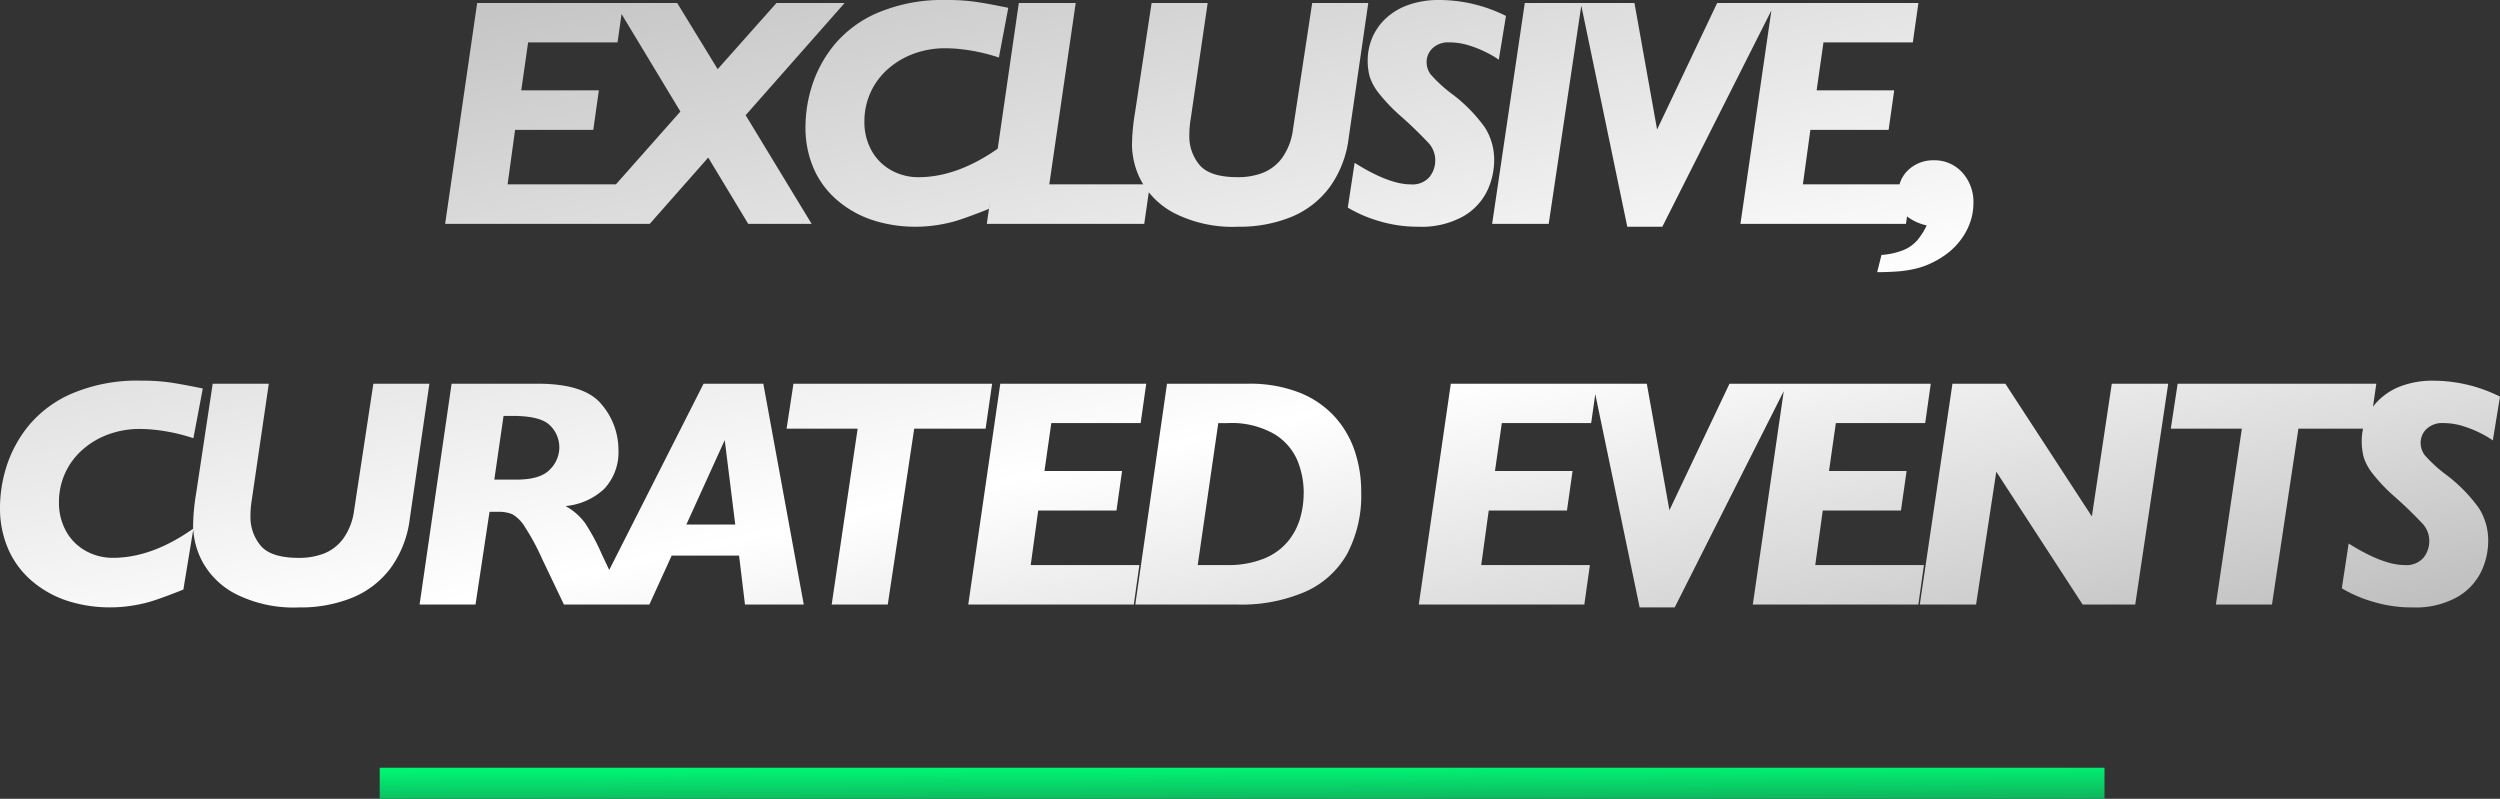
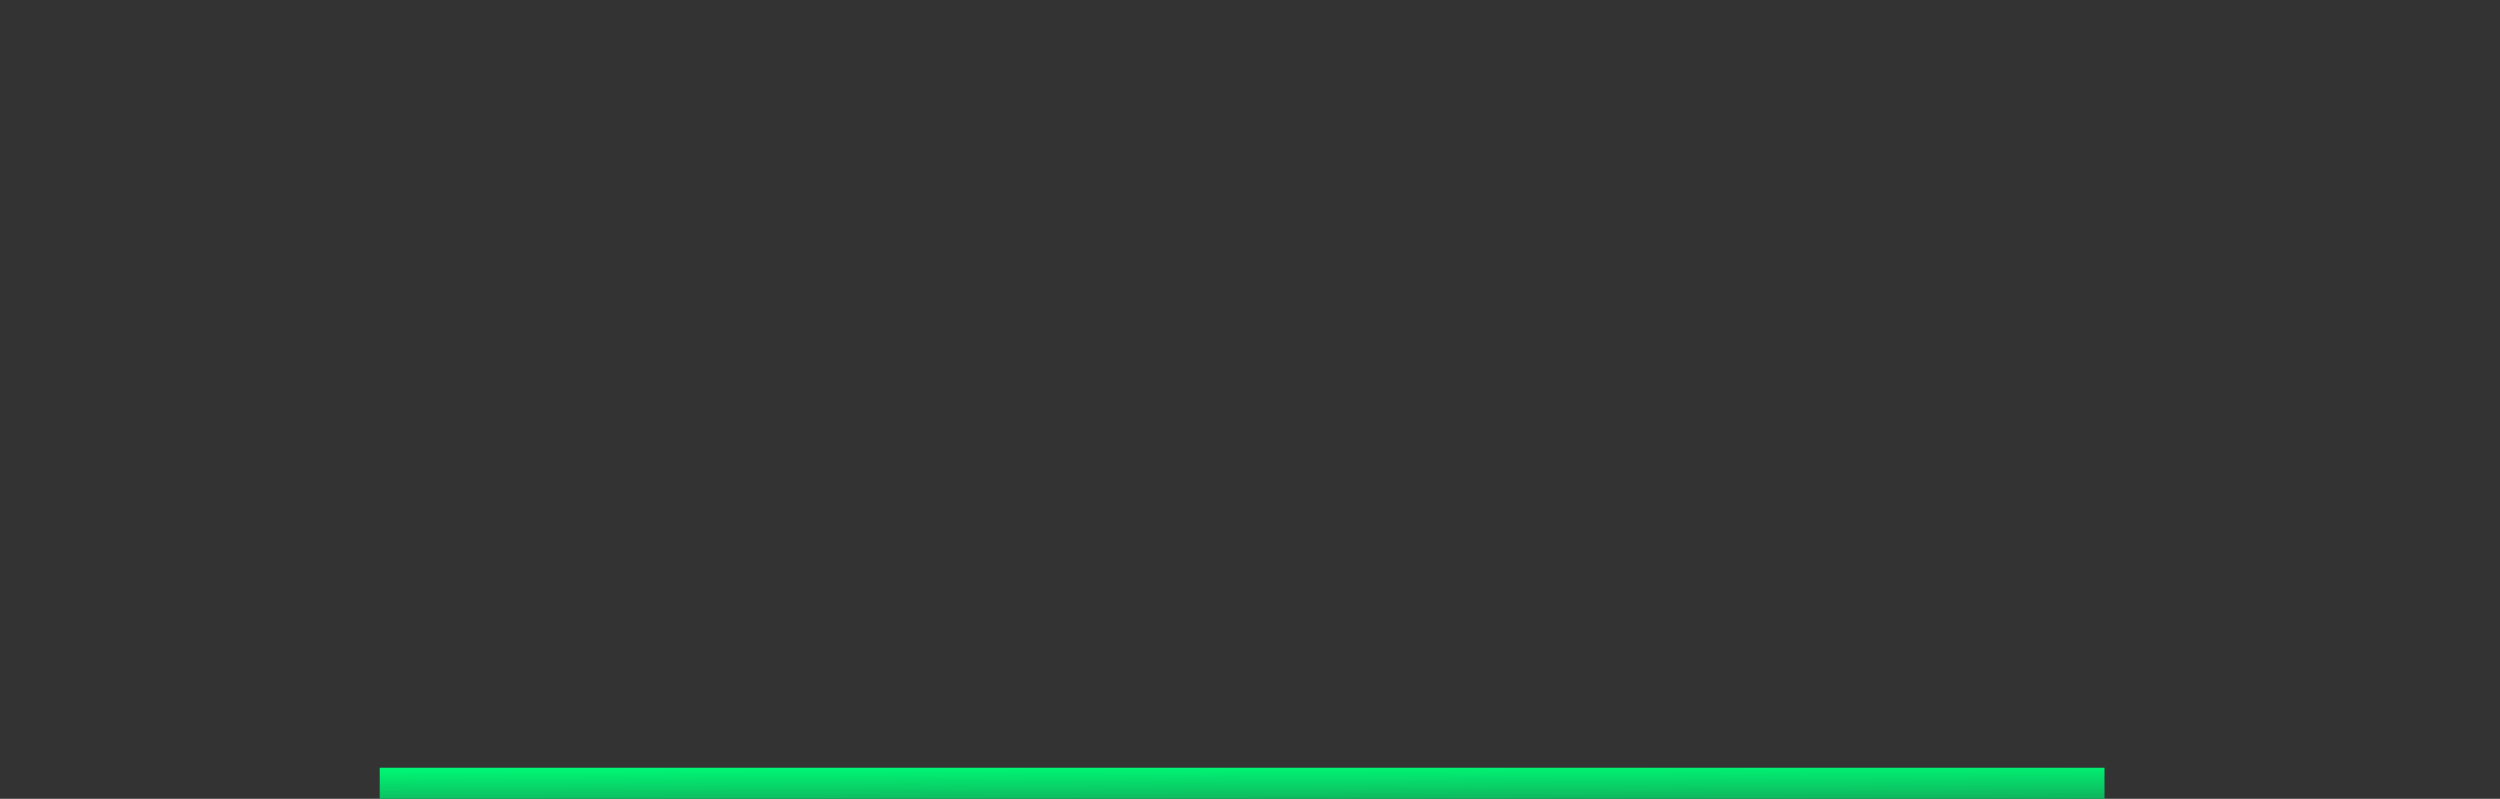
<svg xmlns="http://www.w3.org/2000/svg" width="321.78" height="102.813" viewBox="0 0 321.78 102.813">
  <rect x="0" y="0" width="321.78" height="102.813" fill="#333333" stroke="none" />
  <defs>
    <linearGradient id="a" x1="0.079" y1="0.13" x2="1" y2="1.146" gradientUnits="objectBoundingBox">
      <stop offset="0" stop-color="#c6c6c6" />
      <stop offset="0.517" stop-color="#fff" />
      <stop offset="1" stop-color="#afafaf" />
    </linearGradient>
    <linearGradient id="b" x1="0.5" x2="0.842" y2="1.608" gradientUnits="objectBoundingBox">
      <stop offset="0" stop-color="#00f473" />
      <stop offset="1" stop-color="#189352" />
    </linearGradient>
  </defs>
  <g transform="translate(-9580.125 -1026.187)">
-     <path d="M-79.673-28.424l-.718,5.065H-91.9l-.882,6.173h9.987l-.718,5.086H-93.577l-.964,7.014h13.986L-81.272,0H-102.58l4.122-28.424Zm28.51,0L-63.9-13.986-55.408,0H-63.57l-5.147-8.531L-76.244,0H-85.1l12.8-14.458-8.429-13.966h8.019l5.209,8.511,7.567-8.511Zm21.066.615-1.21,6.4A24.194,24.194,0,0,0-33.83-22.1q-1.21-.256-2.317-.379a18.986,18.986,0,0,0-2.092-.123,11.646,11.646,0,0,0-3.927.667,10.351,10.351,0,0,0-3.353,1.948,8.949,8.949,0,0,0-2.287,3.035,8.96,8.96,0,0,0-.81,3.8,7.473,7.473,0,0,0,.9,3.681A6.466,6.466,0,0,0-45.2-6.921a7.089,7.089,0,0,0,3.558.913q5,0,10.336-3.773L-32.6-1.928q-1,.41-2.276.882t-2.153.728a18.884,18.884,0,0,1-2.225.472,17.4,17.4,0,0,1-2.758.215,17.775,17.775,0,0,1-5.383-.8,13.42,13.42,0,0,1-4.563-2.481A11.41,11.41,0,0,1-55.1-7.024,13.189,13.189,0,0,1-56.2-12.551a17.7,17.7,0,0,1,.851-5.26,15.917,15.917,0,0,1,2.871-5.25,14.858,14.858,0,0,1,5.629-4.132,21.48,21.48,0,0,1,8.818-1.62,26.177,26.177,0,0,1,3.732.236Q-32.681-28.342-30.1-27.809ZM-11.862-5.086-12.6,0H-32.862l4.122-28.424h7.321l-3.4,23.338Zm28.1-23.338-2.522,17.37a13.549,13.549,0,0,1-2.451,6.337A11.66,11.66,0,0,1,6.333-.892,17.606,17.606,0,0,1-.517.369,16.6,16.6,0,0,1-8.679-1.354a10.186,10.186,0,0,1-4.276-4.122,10.173,10.173,0,0,1-1.22-4.614,26.748,26.748,0,0,1,.39-4.225l2.133-14.109h7.219L-6.608-13.576a13.091,13.091,0,0,0-.185,2.153A5.716,5.716,0,0,0-5.459-7.557q1.333,1.548,4.9,1.548a8.8,8.8,0,0,0,3.24-.564A5.694,5.694,0,0,0,5.143-8.48,8,8,0,0,0,6.538-12.1L9.019-28.424Zm17.723,1.661-.923,5.64a10.433,10.433,0,0,0-1.415-.851,14.453,14.453,0,0,0-2.328-.964,8.53,8.53,0,0,0-2.635-.42,2.913,2.913,0,0,0-2.153.759,2.419,2.419,0,0,0-.759,1.764,2.643,2.643,0,0,0,.513,1.589A17.792,17.792,0,0,0,26.906-16.8a19.89,19.89,0,0,1,4.348,4.4,7.779,7.779,0,0,1,1.189,4.255,9.2,9.2,0,0,1-.9,3.9A7.64,7.64,0,0,1,28.455-.964,11.031,11.031,0,0,1,22.661.369a17.184,17.184,0,0,1-5.106-.749A16.926,16.926,0,0,1,13.6-2.092l.882-5.763q4.409,2.769,7.178,2.769a2.9,2.9,0,0,0,2.471-.964,3.4,3.4,0,0,0,.728-2.092,3.277,3.277,0,0,0-.79-2.184,51.708,51.708,0,0,0-3.743-3.62,22.032,22.032,0,0,1-2.707-2.84,6.765,6.765,0,0,1-1.2-2.174,8.027,8.027,0,0,1-.256-2.123,7.468,7.468,0,0,1,.533-2.738,7.278,7.278,0,0,1,1.671-2.5,8.165,8.165,0,0,1,2.912-1.815,11.625,11.625,0,0,1,4.153-.677A19.276,19.276,0,0,1,33.961-26.763Zm9.745-1.661L39.461,0h-7.28l4.2-28.424Zm24.9,0L54.087.369H49.576L43.587-28.424H50.5l2.912,16.283,7.731-16.283Zm18.441,0-.718,5.065h-11.5l-.882,6.173H83.93L83.212-12.1H73.143l-.964,7.014H86.166L85.448,0H64.14l4.122-28.424ZM94.127-2.646a7.45,7.45,0,0,1-.308,2.112,8.215,8.215,0,0,1-.974,2.092,8.872,8.872,0,0,1-1.682,1.928,11.04,11.04,0,0,1-2.533,1.6,9.648,9.648,0,0,1-2.02.7,15.568,15.568,0,0,1-2.235.338q-1.159.092-2.635.092L82.294,4a9.414,9.414,0,0,0,2.861-.636A4.762,4.762,0,0,0,86.9,2.112,9.072,9.072,0,0,0,88.118.205,6.522,6.522,0,0,1,85.6-.943a3.405,3.405,0,0,1-1.128-2.912A4.01,4.01,0,0,1,85.8-6.983a4.617,4.617,0,0,1,3.2-1.2,4.8,4.8,0,0,1,3.681,1.559A5.62,5.62,0,0,1,94.127-2.646Zm-227.9,23.837-1.21,6.4A24.194,24.194,0,0,0-137.5,26.9q-1.21-.256-2.317-.379a18.986,18.986,0,0,0-2.092-.123,11.646,11.646,0,0,0-3.927.667,10.351,10.351,0,0,0-3.353,1.948,8.949,8.949,0,0,0-2.287,3.035,8.96,8.96,0,0,0-.81,3.8,7.473,7.473,0,0,0,.9,3.681,6.466,6.466,0,0,0,2.512,2.543,7.089,7.089,0,0,0,3.558.913q5,0,10.336-3.773l-1.292,7.854q-1,.41-2.276.882t-2.153.728a18.884,18.884,0,0,1-2.225.472,17.4,17.4,0,0,1-2.758.215,17.775,17.775,0,0,1-5.383-.8,13.42,13.42,0,0,1-4.563-2.481,11.41,11.41,0,0,1-3.138-4.112,13.189,13.189,0,0,1-1.107-5.527,17.7,17.7,0,0,1,.851-5.26,15.917,15.917,0,0,1,2.871-5.25,14.858,14.858,0,0,1,5.629-4.132,21.48,21.48,0,0,1,8.818-1.62,26.177,26.177,0,0,1,3.732.236Q-136.352,20.658-133.768,21.191Zm29.166-.615-2.522,17.37a13.549,13.549,0,0,1-2.451,6.337,11.66,11.66,0,0,1-4.932,3.825,17.606,17.606,0,0,1-6.85,1.261,16.6,16.6,0,0,1-8.162-1.723,10.186,10.186,0,0,1-4.276-4.122,10.173,10.173,0,0,1-1.22-4.614,26.748,26.748,0,0,1,.39-4.225l2.133-14.109h7.219l-2.174,14.848a13.091,13.091,0,0,0-.185,2.153,5.716,5.716,0,0,0,1.333,3.866q1.333,1.548,4.9,1.548a8.8,8.8,0,0,0,3.24-.564A5.694,5.694,0,0,0-115.7,40.52,8,8,0,0,0-114.3,36.9l2.481-16.324ZM-79.353,49h-7.937l-2.83-5.927a29.444,29.444,0,0,0-2.174-4.03,4.751,4.751,0,0,0-1.62-1.661,4.561,4.561,0,0,0-1.866-.318h-1.087L-98.671,49h-7.2l4.122-28.424h11.095q6.05,0,8.213,2.666A8.968,8.968,0,0,1-80.276,29a6.907,6.907,0,0,1-1.794,5.076,8.372,8.372,0,0,1-5.014,2.246,7.724,7.724,0,0,1,2.533,2.215A26.6,26.6,0,0,1-82.429,42.5Zm-8.531-20.2a3.95,3.95,0,0,0-1.2-2.861q-1.2-1.22-4.85-1.22h-1.128l-1.189,8.2h2.871q3.035,0,4.266-1.282A4.016,4.016,0,0,0-87.884,28.8ZM-56.421,49h-7.567l-.759-6.3h-8.675L-76.293,49h-7.424l14.4-28.424h7.69Zm-8.818-10.295-1.354-10.869-4.942,10.869Zm33.063-18.129-.841,5.783h-9.187L-45.609,49h-7.219l3.343-22.641h-9.146l.882-5.783Zm19.835,0-.718,5.065h-11.5l-.882,6.173h9.987l-.718,5.086H-26.246l-.964,7.014h13.986L-13.941,49H-35.249l4.122-28.424ZM15.328,34.5a16.078,16.078,0,0,1-1.8,7.957A11.558,11.558,0,0,1,8.16,47.339,20.772,20.772,0,0,1-.648,49h-13.1l4.081-28.424H.788a17.465,17.465,0,0,1,6.491,1.107,12.187,12.187,0,0,1,4.563,3.056,12.479,12.479,0,0,1,2.635,4.44A16.354,16.354,0,0,1,15.328,34.5Zm-7.4.1a10.985,10.985,0,0,0-.81-4.143A7.377,7.377,0,0,0,4.13,27.046a11.051,11.051,0,0,0-6.029-1.4H-3.068L-5.713,43.914H-1.9a12.1,12.1,0,0,0,4.686-.82A7.751,7.751,0,0,0,5.863,40.91a8.389,8.389,0,0,0,1.589-2.963A11.758,11.758,0,0,0,7.924,34.6ZM45.646,20.576l-.718,5.065h-11.5l-.882,6.173h9.987L41.811,36.9H31.742l-.964,7.014H44.764L44.047,49H22.739l4.122-28.424Zm24.552,0L55.679,49.369H51.167L45.179,20.576H52.09L55,36.859l7.731-16.283Zm18.441,0-.718,5.065h-11.5l-.882,6.173h9.987L84.8,36.9H74.735l-.964,7.014H87.757L87.039,49H65.732l4.122-28.424Zm30.561,0L114.954,49h-6.768L97.072,31.9,94.467,49H87.228l4.2-28.424h6.809l11.136,17.083,2.563-17.083Zm26.787,0-.841,5.783h-9.187L132.554,49h-7.219l3.343-22.641h-9.146l.882-5.783Zm15.918,1.661-.923,5.64a10.433,10.433,0,0,0-1.415-.851,14.453,14.453,0,0,0-2.328-.964,8.53,8.53,0,0,0-2.635-.42,2.913,2.913,0,0,0-2.153.759,2.419,2.419,0,0,0-.759,1.764,2.643,2.643,0,0,0,.513,1.589A17.792,17.792,0,0,0,154.85,32.2a19.89,19.89,0,0,1,4.348,4.4,7.779,7.779,0,0,1,1.189,4.255,9.2,9.2,0,0,1-.9,3.9,7.64,7.64,0,0,1-3.086,3.281,11.031,11.031,0,0,1-5.793,1.333,17.184,17.184,0,0,1-5.106-.749,16.926,16.926,0,0,1-3.958-1.712l.882-5.763q4.409,2.769,7.178,2.769a2.9,2.9,0,0,0,2.471-.964,3.4,3.4,0,0,0,.728-2.092,3.277,3.277,0,0,0-.79-2.184,51.708,51.708,0,0,0-3.743-3.62,22.032,22.032,0,0,1-2.707-2.84,6.765,6.765,0,0,1-1.2-2.174,8.027,8.027,0,0,1-.256-2.123,7.468,7.468,0,0,1,.533-2.738,7.278,7.278,0,0,1,1.671-2.5,8.165,8.165,0,0,1,2.912-1.815,11.625,11.625,0,0,1,4.153-.677A19.276,19.276,0,0,1,161.905,22.237Z" transform="translate(9740 1055)" fill="url(#a)" />
    <path d="M0,0H222V4H0Z" transform="translate(9629 1125)" fill="url(#b)" />
  </g>
</svg>